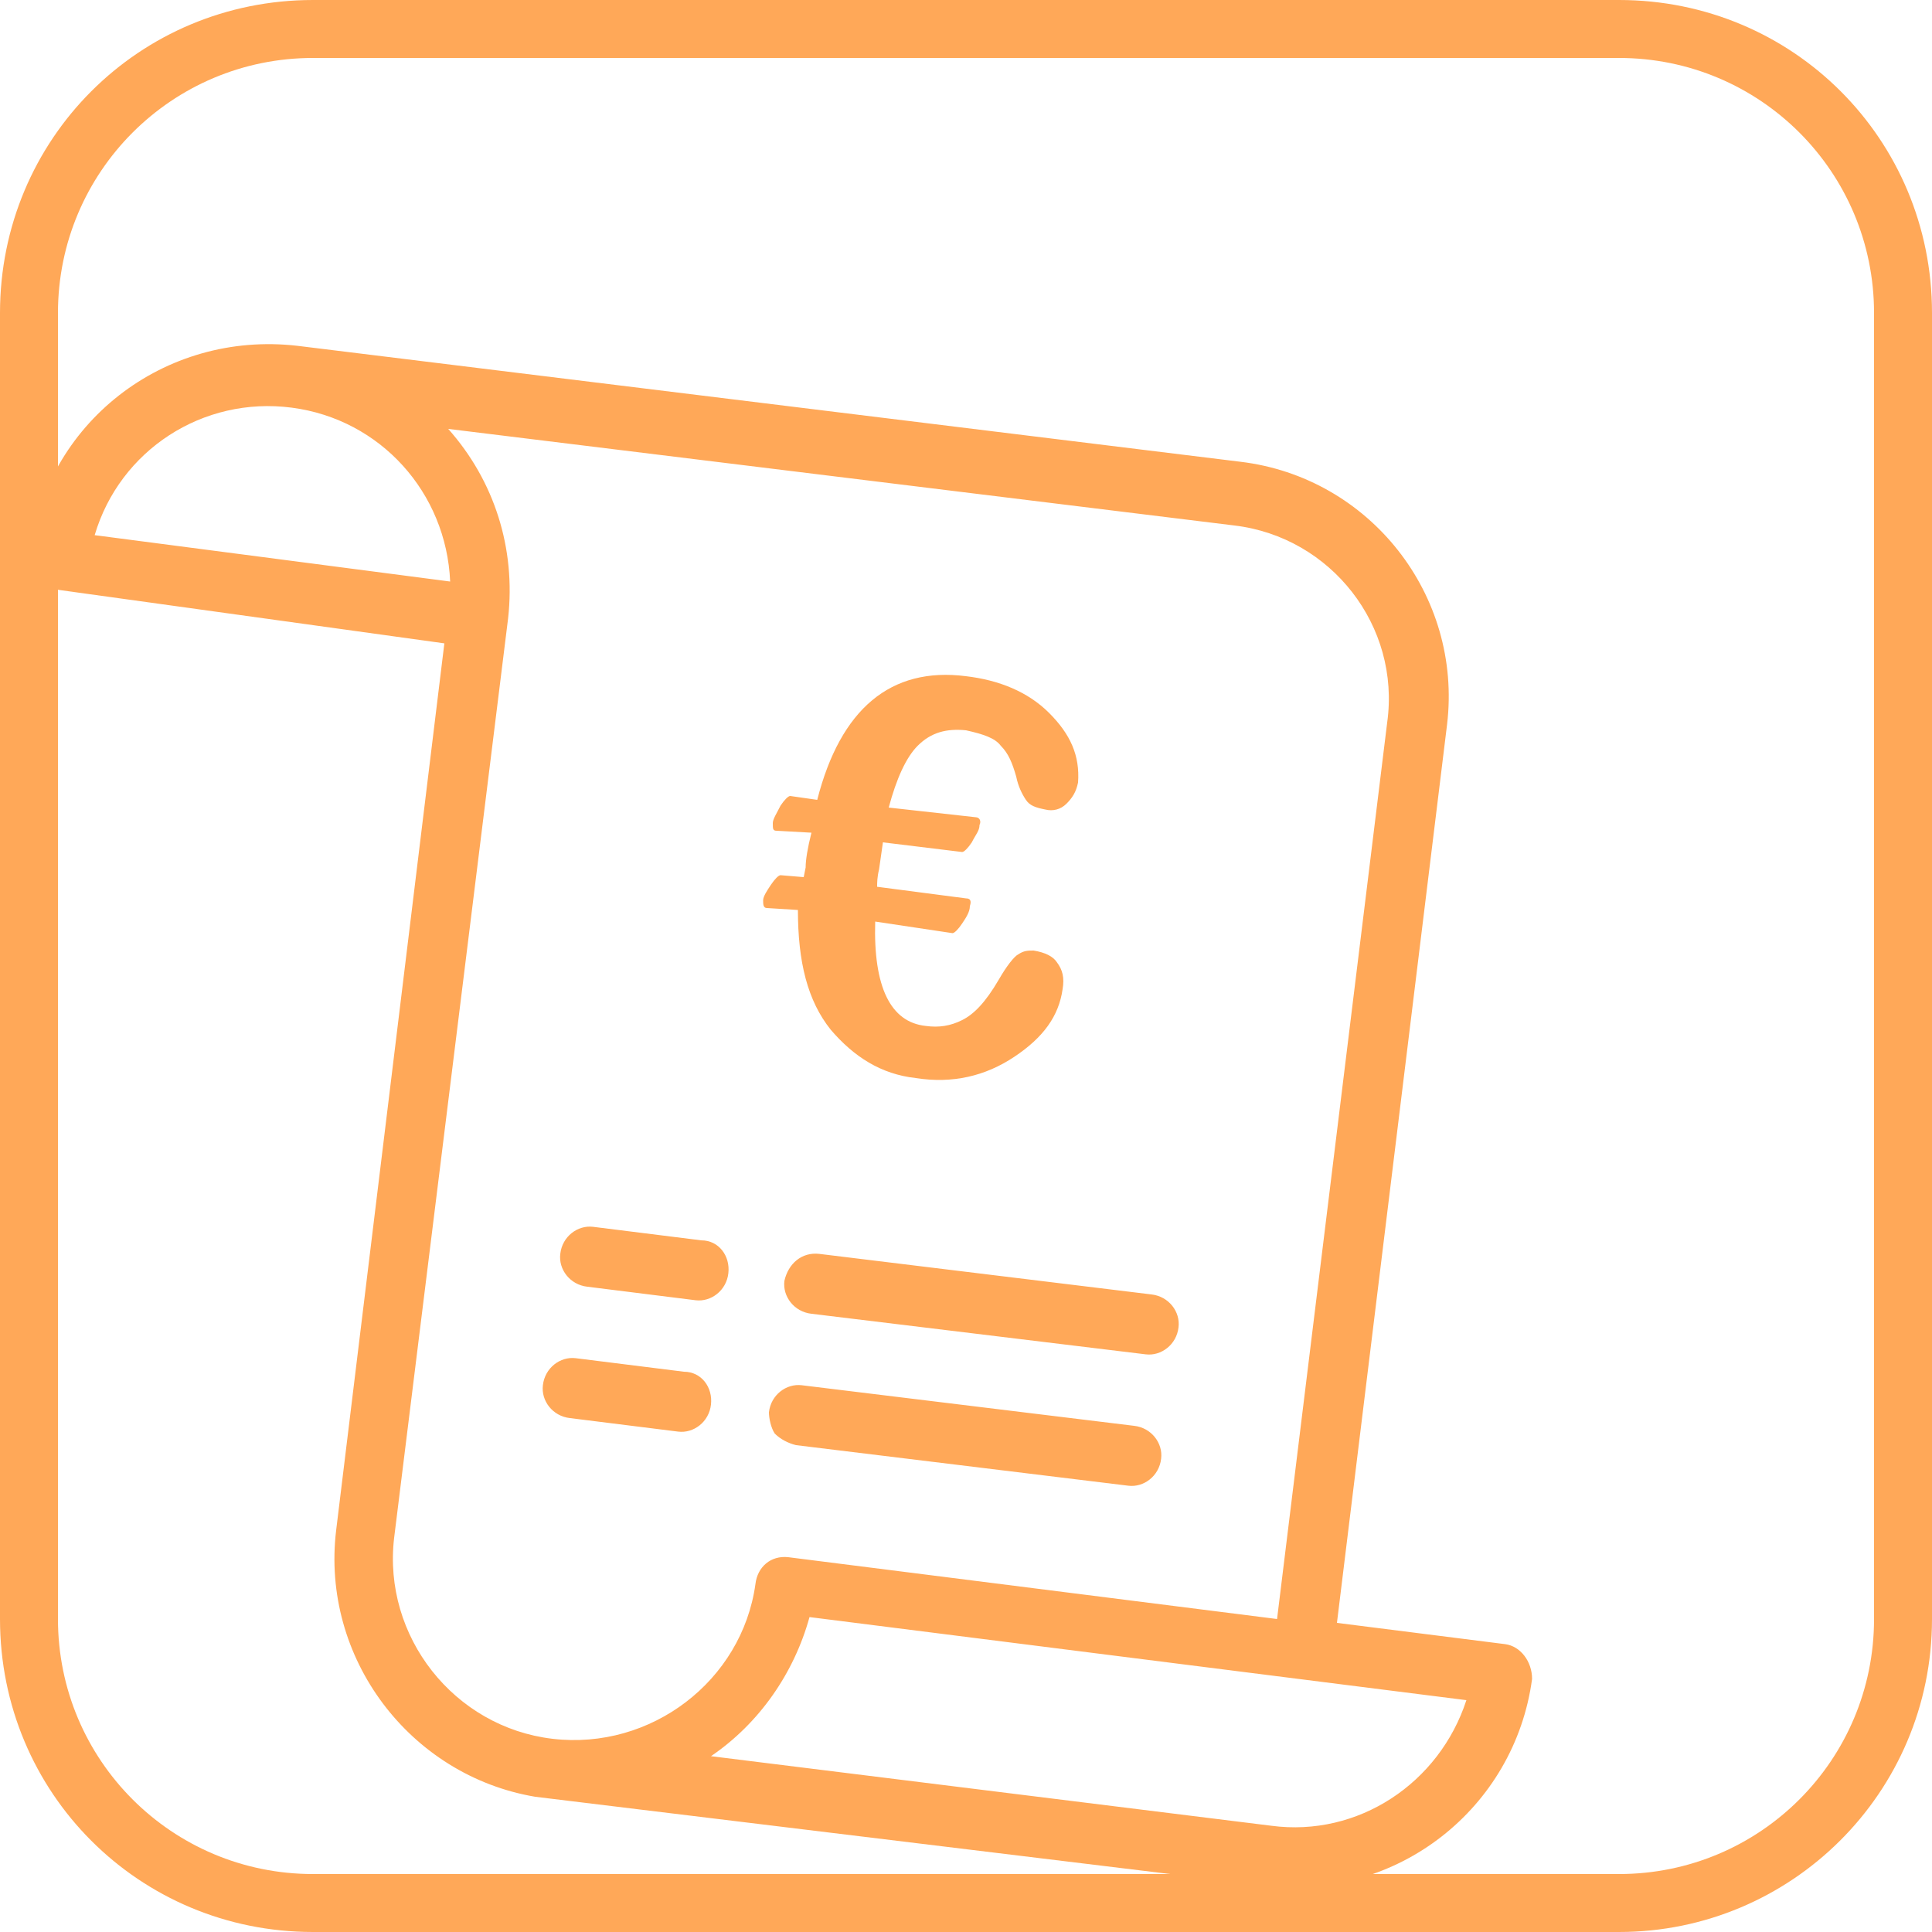
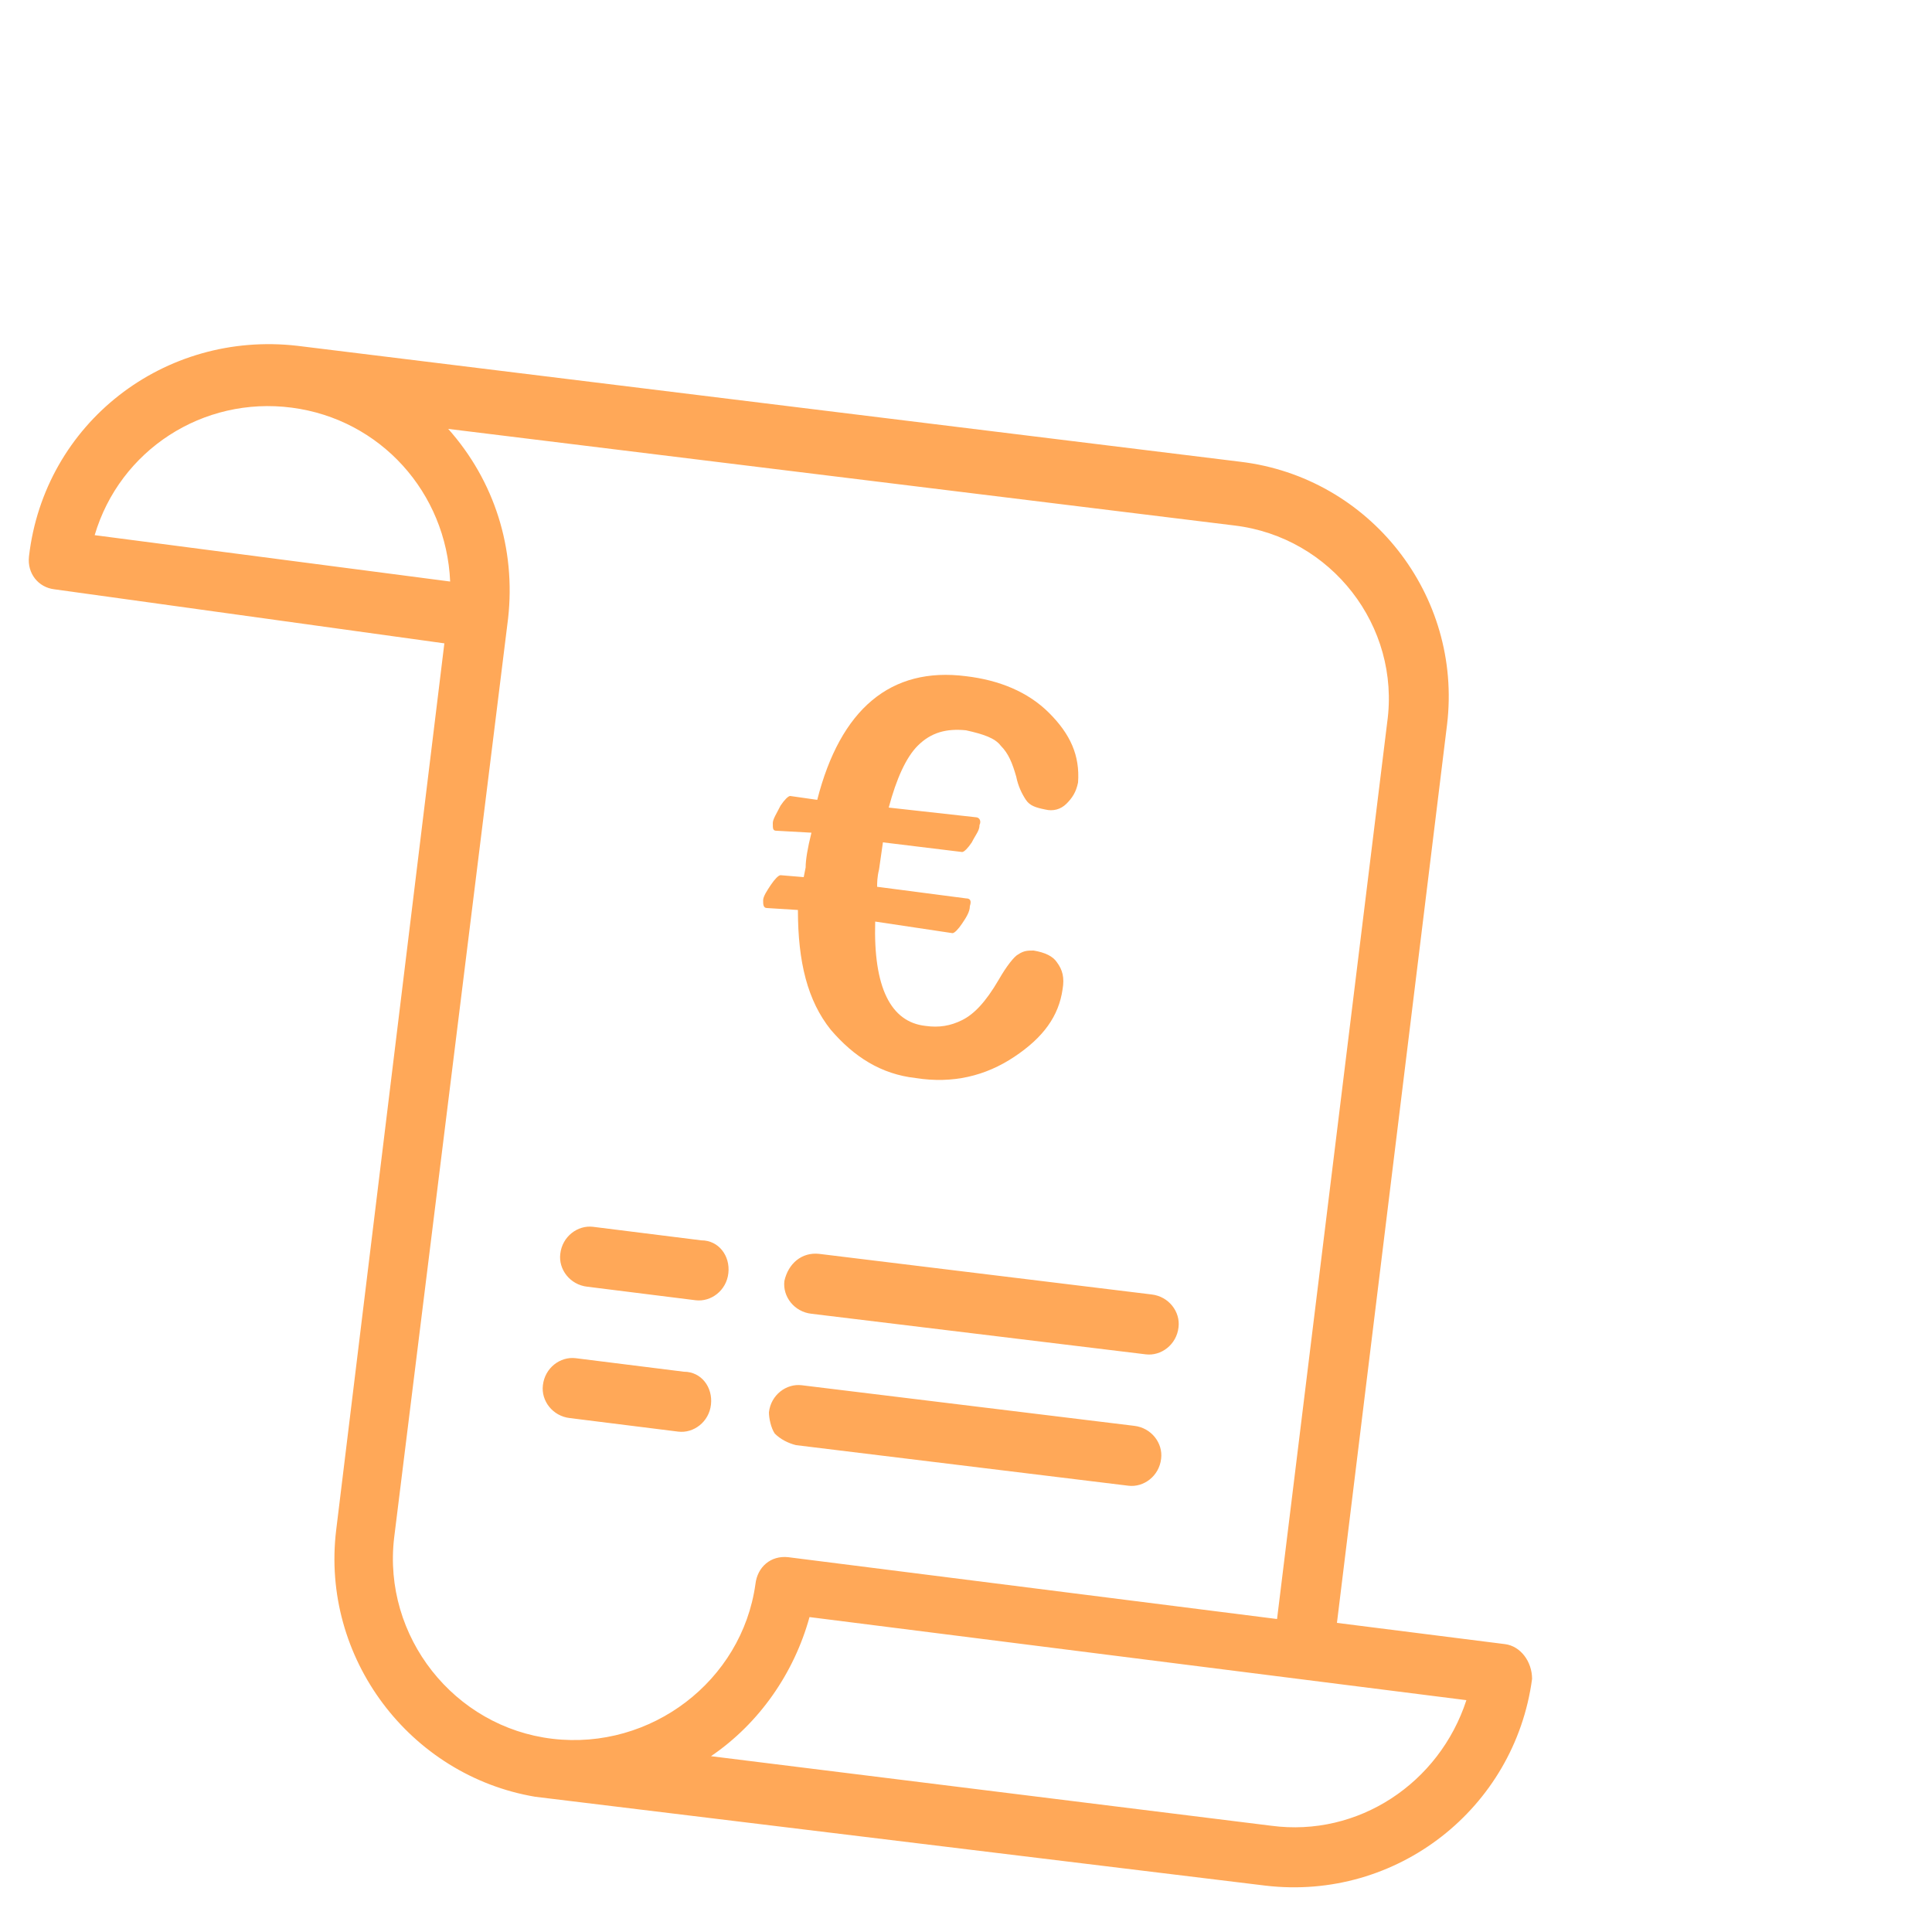
<svg xmlns="http://www.w3.org/2000/svg" version="1.1" id="Capa_1" x="0px" y="0px" width="100px" height="100px" viewBox="0 0 100 100" style="enable-background:new 0 0 100 100;" xml:space="preserve">
  <style type="text/css"> .st0{fill:#FFA858;} .st1{fill:#00B0A5;} .st2{fill:#00B0A5;stroke:#00B0A5;stroke-width:0.5;stroke-linecap:round;stroke-linejoin:round;stroke-miterlimit:10;} </style>
  <g>
-     <path class="st0" d="M83.8,3C91.1,3,97,8.9,97,16.2v67.6C97,91.1,91.1,97,83.8,97H16.2C8.9,97,3,91.1,3,83.8V16.2 C3,8.9,8.9,3,16.2,3H83.8 M83.8,0H16.2C7.2,0,0,7.2,0,16.2v67.6C0,92.8,7.2,100,16.2,100h67.6c8.9,0,16.2-7.2,16.2-16.2V16.2 C100,7.2,92.8,0,83.8,0L83.8,0z" />
-   </g>
+     </g>
  <path class="st0" d="M-117.9-65.1c0-8,6.5-14.6,14.6-14.6h60.9c8,0,14.6,6.5,14.6,14.6v60.9c0,8-6.5,14.6-14.6,14.6h-60.9 c-8,0-14.6-6.5-14.6-14.6V-65.1z" />
  <g id="Save_Money">
-     <path class="st1" d="M-137.4,97.5l-7.3-2.9c-1-3.2-2.6-6.1-4.9-8.5c0.8-1.6,0.7-1.8,2.3-10.8c0.5-2.7-1.3-5.3-4-5.8l-1.6-0.3 c-6.6-1.2-13.1,2.7-15.1,9.2l-3.6-0.6c-0.1-4.6-4-8.2-8.6-8.1c-3.4,0.1-6.4,2.3-7.6,5.4c-10-0.3-18.9,6.3-21.5,15.9 c-1.9-1-2.9-3.1-2.6-5.2c0.2-0.9-0.4-1.8-1.3-1.9c-3.4-0.6-3,8.1,3.2,10.6c-0.8,7,2,14,7.3,18.7l-0.9,11.7 c-0.1,0.9,0.5,1.6,1.4,1.8l9.9,1.8c0.8,0.2,1.7-0.4,1.9-1.2l2.3-8.2l14.8,2.7l-0.7,8.5c-0.1,0.9,0.5,1.6,1.4,1.8l9.9,1.8 c0.8,0.2,1.7-0.4,1.9-1.2l3.2-11.3c3.8-1.4,7.2-3.9,9.6-7.2c6.4-0.4,7.3-0.1,7.7-1.6l4-12.8C-136.2,98.8-136.6,97.8-137.4,97.5 L-137.4,97.5z M-153.6,72.5l1.6,0.3c0.9,0.2,1.5,1,1.3,1.9l-1.5,8.2c-0.7,3.6-4.1,6-7.8,5.4c-3.6-0.7-6-4.1-5.4-7.8 C-164.2,75.2-159,71.6-153.6,72.5z M-179.1,73c2.7,0.5,4.5,3.1,4,5.8c-0.5,2.7-3.1,4.5-5.8,4c-2.7-0.5-4.5-3.1-4-5.8 C-184.4,74.4-181.8,72.5-179.1,73z M-143.3,110.3c-5.6,0.4-6,0.3-6.6,0.6c-0.8,0.5-1.7,2.6-5.2,5.1c-7.1,5-4.1-2.3-8.8,14.1 l-6.9-1.2l0.7-8.5c0.1-0.9-0.5-1.6-1.4-1.8c-18.7-3.4-18.8-3.8-19.5-2.2c-0.2,0.4,0.2-1.2-2.5,8.4l-6.9-1.2 c0.9-11.7,0.9-11,0.8-11.5c-0.1-0.4-0.3-0.7-0.6-0.9c-13.6-10.9-5.6-32.9,11.7-32.7c0.2,3.8,2.3,3.5-0.8,3 c-0.9-0.2-1.8,0.4-1.9,1.3c-0.2,0.9,0.4,1.8,1.3,1.9l16.4,3c0.9,0.2,1.8-0.4,1.9-1.3c0.2-0.9-0.4-1.8-1.3-1.9 c-3.2-0.6-1,0.3,0.4-3.3l3.6,0.6c0,5.5,4.4,10.1,9.9,10.1c2.7,0,5.2-1,7.1-2.9c4.3,5.1,3.2,7.9,4.9,8.6l6.6,2.6L-143.3,110.3z" />
    <path class="st1" d="M-154.1,94.5c-4.9-0.9-7.6,5.4-4.5,6c0.9,0.2,1.8-0.4,1.9-1.3c0.2-0.9,1-1.5,1.9-1.3c0.9,0.2,1.5,1,1.3,1.9 c-0.2,0.9,0.4,1.8,1.3,1.9C-148.9,102.2-149.2,95.4-154.1,94.5z" />
-     <path class="st1" d="M-169.7,67.9l1.2-6.6c0.2-0.9-0.4-1.8-1.3-1.9c-0.9-0.2-1.8,0.4-1.9,1.3l-1.2,6.6c-0.2,0.9,0.4,1.8,1.3,1.9 C-170.8,69.4-169.9,68.8-169.7,67.9z" />
    <path class="st1" d="M-183.2,67.2l1.2-6.6c0.2-0.9-0.4-1.8-1.3-1.9c-0.9-0.2-1.8,0.4-1.9,1.3l-1.2,6.6c-0.2,0.9,0.4,1.8,1.3,1.9 C-184.2,68.7-183.3,68.1-183.2,67.2z" />
    <path class="st1" d="M-175.4,61.8l1.8-9.9c0.2-0.9-0.4-1.8-1.3-1.9s-1.8,0.4-1.9,1.3l-1.8,9.9c-0.2,0.9,0.4,1.8,1.3,1.9 S-175.6,62.7-175.4,61.8z" />
  </g>
  <g>
    <g>
      <g>
        <path class="st0" d="M-199,218.7c-0.9-0.1-1.7,0.5-1.8,1.4c-0.1,0.9,0.5,1.7,1.4,1.8c0.9,0.1,1.7-0.5,1.8-1.4 C-197.4,219.6-198.1,218.8-199,218.7z" />
      </g>
    </g>
    <g>
      <g>
        <path class="st0" d="M-194.3,213.9l-7.4-3.6l-2.1-5.9c2.8-2.2,5-5.4,6.1-8.9l0.6-2l3,0.4c2.7,0.3,5.2-1.6,5.5-4.3l1.3-10.3 c1.7-13.5-7.9-25.9-21.4-27.7c-13.6-1.7-25.9,7.9-27.7,21.4l-1.3,10.3c-0.3,2.1,0.9,4.1,2.7,5l-0.2,1.9c-0.3,2.7,1.6,5.2,4.3,5.5 l1.4,0.2c0.5,1.6,1.2,3.2,2.2,4.6c0.2,0.3,0.4,0.6,0.6,0.9l-3.5,5.2l-8.1,1.6c-9.4,1.9-17.2,10.5-18.5,20.6 c-0.1,0.9,0.5,1.7,1.4,1.8l72,9.2c0.9,0.1,1.7-0.5,1.8-1.4C-180.3,228.4-185.6,218.1-194.3,213.9z M-191.9,189.2 c-0.1,0.9-0.9,1.5-1.8,1.4l-2.5-0.3c0.8-3.2,1.5-6.6,2.1-9.9c0-0.1,0-0.2,0-0.3l3.3,0.4L-191.9,189.2z M-233,185.6 c-0.9-0.1-1.5-0.9-1.4-1.8l1.1-8.7l3.3,0.4c0,0.2,0,0.3,0,0.5c0,0,0,0,0,0c0,0,0,0,0,0c-0.3,3.3-0.5,6.7-0.4,9.9L-233,185.6 L-233,185.6z M-230.5,192.5c-0.9-0.1-1.5-0.9-1.4-1.8l0.2-1.6l1.3,0.2l0.1,2.1c0,0.4,0,0.8,0.1,1.2L-230.5,192.5z M-229.6,172.2 l-3.2-0.4c2.2-10.9,12.5-18.4,23.7-16.9c11.2,1.4,19.3,11.3,18.7,22.3l-3.2-0.4c1-9-5.4-17.3-14.4-18.5l-2.9-0.4 C-220.1,156.8-228.3,163.2-229.6,172.2z M-211.4,161.2l2.9,0.4c7.3,0.9,12.5,7.7,11.6,15c-0.1,0.5-0.1,1-0.2,1.4c0,0,0,0,0,0 l-2-0.6c-5.5-1.5-10.4-4.8-13.8-9.3c-0.3-0.3-0.7-0.6-1.1-0.6c-4.4-0.6-8.9,0.9-12.1,3.9C-224.6,164.9-218.3,160.4-211.4,161.2z M-226.8,193c-0.5-2.8-0.4-11,0.1-16.1l2.6-2.7c2.4-2.4,5.7-3.7,9.1-3.5c3.9,4.7,9.2,8.2,15.1,9.9l2.4,0.7 c-0.6,3.4-1.4,6.8-2.2,9.9c0,0,0,0,0,0c-0.3,1-0.5,1.6-1,3.4c-1.5,5.1-6,9.3-11.3,9.9c-2.2,0.3-4.4,0-6.4-0.8 c-3.1-1.2-5.7-3.8-7.2-7.2l3.3,0.4c0.4,2,2.1,3.6,4.2,3.9l3.3,0.4c2.7,0.3,5.2-1.6,5.5-4.3c0.3-2.7-1.6-5.2-4.3-5.5l-3.3-0.4 c-2.2-0.3-4.1,0.9-5,2.7L-226.8,193z M-219.2,207c1.1,0.4,2.2,0.6,3.4,0.8c0.9,0.1,1.8,0.2,2.7,0.1l-3.3,2.7L-219.2,207z M-219,212.6l-5.9,4.8c-1.1-2.9-1.9-5.9-2.6-9l2.4-3.6L-219,212.6z M-206.5,206.7l1.7,4.7c-1.4,2.8-3,5.5-4.7,8l-4.8-6.3 L-206.5,206.7z M-219.3,195.6c0.1-0.9,0.9-1.5,1.8-1.4l3.3,0.4c0.9,0.1,1.5,0.9,1.4,1.8c-0.1,0.9-0.9,1.5-1.8,1.4l-3.3-0.4 C-218.8,197.4-219.4,196.5-219.3,195.6z M-253.2,227.7c1.7-8,8-14.7,15.6-16.2l7.2-1.4c0.8,3.6,1.9,7.2,3.4,10.7c0,0,0,0,0,0 c0,0,0,0,0,0c1,2.5,2.3,5,3.6,7.4l1.6,3.5L-253.2,227.7z M-218.8,230.6l-1.8-3.8c0,0,0-0.1-0.1-0.1c-1.1-1.9-2.1-3.9-3-6l6.6-5.4 l5.4,6.9c-1.4,1.8-2.9,3.5-4.4,5.1C-216.1,227.3-216,227.2-218.8,230.6z M-216,232.5l2.4-3c1.9-2,3.7-4.1,5.4-6.3c0,0,0,0,0,0 c0,0,0,0,0,0c2.2-3,4.2-6.1,5.9-9.4l6.6,3.2c6.9,3.3,11.4,11.4,11,19.6L-216,232.5L-216,232.5z" />
      </g>
    </g>
    <g>
      <g>
        <path class="st0" d="M-188.7,229.2c-0.8-2.3-2.2-4.5-3.9-6.2c-0.6-0.6-1.7-0.6-2.3,0c-0.6,0.6-0.6,1.7,0,2.3 c1.4,1.4,2.5,3.1,3.1,5c0.3,0.9,1.2,1.3,2.1,1C-188.9,231-188.4,230.1-188.7,229.2z" />
      </g>
    </g>
  </g>
  <g>
    <path class="st1" d="M-4.2,232.1c-22.9-6-46.3,7.6-52.3,30.5s7.6,46.3,30.5,52.3c22.9,6,46.3-7.6,52.3-30.5 C32.2,261.5,18.6,238.1-4.2,232.1z M-25.3,312c-21.3-5.6-34.1-27.5-28.4-48.8c5.6-21.3,27.5-34.1,48.8-28.4s34.1,27.5,28.4,48.8 C17.8,304.9-4,317.6-25.3,312z" />
    <path class="st1" d="M-26.8,272.1c-1.6-2.7-5.1-3.6-7.8-2.1c-2.7,1.6-3.6,5.1-2.1,7.8l4,6.9c1.6,2.7,4.9,3.6,7.7,2.1L4.3,271 c2.7-1.5,3.7-5,2.2-7.8c-1.5-2.7-4.9-3.7-7.6-2.3l-24.4,13.2L-26.8,272.1z M0.2,263.5c1.3-0.8,3.1-0.4,3.9,1c0.8,1.3,0.4,3.1-1,3.9 c-0.1,0-0.1,0.1-0.2,0.1l-29.3,15.9c-1.4,0.7-3,0.2-3.8-1.1l-4.1-7c-0.8-1.4-0.3-3.1,1-3.9c1.4-0.8,3.1-0.3,3.9,1l2,3.4 c0.4,0.7,1.2,0.9,1.9,0.5L0.2,263.5z" />
    <path class="st1" d="M1.3,240.2c-0.7-0.3-1.6-0.1-1.9,0.6s-0.1,1.6,0.6,1.9c17,8.4,23.9,28.9,15.6,45.9s-28.9,23.9-45.9,15.6 c-17-8.4-23.9-28.9-15.6-45.9c7.2-14.6,23.7-22.1,39.4-18c0.8,0.2,1.5-0.3,1.7-1c0.2-0.8-0.3-1.5-1-1.7c-19.8-5.2-40,6.6-45.2,26.4 s6.6,40,26.4,45.2s40-6.6,45.2-26.4C25.2,265.8,17.1,248,1.3,240.2z" />
  </g>
  <g>
    <path class="st2" d="M120.8,257.5l-3.2-5l-1.2-6.3c0-0.2-0.1-0.3-0.2-0.4l-7.3-11.5c-1.1-1.7-3.4-2.2-5.1-1.1 c-0.5,0.3-1,0.8-1.3,1.4c-1.7-0.8-3.8-0.2-4.8,1.5l8.3-36.9c0.7-3.3-1.3-6.6-4.7-7.4l-33.7-7.6c-3.3-0.7-6.6,1.3-7.4,4.7 l-13.5,60.3c-0.7,3.3,1.3,6.6,4.7,7.4l33.7,7.6c3.3,0.7,6.6-1.3,7.4-4.7l0-0.1l0.7,1.1c0.2,0.2,0.4,0.4,0.6,0.5l7.1,2.4l3.1,4.9 c0.4,0.6,1.1,0.7,1.7,0.4c0,0,0,0,0,0l14.6-9.3C121,258.9,121.1,258.1,120.8,257.5z M75.6,188.5l16.9,3.8l-0.5,2.4L75,190.9 L75.6,188.5z M90.2,258.8c-0.4,2-2.4,3.3-4.4,2.8L52,254.1c-2-0.4-3.3-2.4-2.8-4.4l13.5-60.3c0.4-2,2.4-3.3,4.4-2.8l6,1.4l-0.5,2.4 c-0.3,1.3,0.5,2.7,1.9,3l16.9,3.8c1.3,0.3,2.7-0.5,3-1.9l0.5-2.4l6,1.4c2,0.4,3.3,2.4,2.8,4.4l-8.4,37.3c-0.8,0.2-1.5,0.6-2,1.3 l-4.7-7.5c-0.5-0.8-1.3-1.4-2.2-1.6c-1.9-2.9-5.7-3.7-8.5-1.8c-2.9,1.9-3.7,5.7-1.8,8.5c1.8,2.8,5.5,3.6,8.3,2l4.1,6.5 c-2,0.4-3.2,2.4-2.8,4.3c0.1,0.4,0.3,0.9,0.5,1.2l4.7,7.5L90.2,258.8z M82.3,233.7l0.7,1c-1.8,1-4,0.4-5-1.4c-1-1.8-0.4-4,1.4-5 c1.3-0.7,2.9-0.6,4.1,0.3C81.7,229.7,81.2,231.9,82.3,233.7z M105.5,265.7l-2.6-4.2c-0.2-0.2-0.4-0.4-0.6-0.5l-7.1-2.4l-7-11.1 c-0.3-0.6-0.2-1.3,0.4-1.7c0.6-0.3,1.3-0.2,1.7,0.4l4,6.3l2.1-1.3l-11.9-18.8c-0.4-0.6-0.2-1.3,0.4-1.7c0,0,0,0,0,0 c0.6-0.4,1.3-0.2,1.7,0.4l8.6,13.6l0,0l0.7,1l2.1-1.3l-2.7-4.2c-0.3-0.6-0.1-1.3,0.4-1.7c0.6-0.3,1.3-0.2,1.6,0.4l0.7,1l2,3.1 l2.1-1.3l-0.7-1l0,0l-1.3-2.1c-0.4-0.6-0.2-1.3,0.4-1.7c0.6-0.4,1.3-0.2,1.7,0.4l0.7,1l0,0l1.3,2.1l2.1-1.3l-1.3-2.1 c-0.4-0.6-0.2-1.3,0.4-1.7c0.6-0.3,1.3-0.2,1.7,0.4l7.1,11.3l1.2,6.3c0,0.2,0.1,0.3,0.2,0.4l2.6,4.2L105.5,265.7z" />
    <rect x="60.5" y="220.8" transform="matrix(0.219 -0.976 0.976 0.219 -168.473 233.676)" class="st2" width="2.5" height="2.5" />
    <rect x="67.7" y="220" transform="matrix(0.219 -0.976 0.976 0.219 -164.406 241.999)" class="st2" width="2.5" height="7.4" />
-     <rect x="64.2" y="221.8" transform="matrix(0.219 -0.976 0.976 0.219 -171.31 241.936)" class="st2" width="2.5" height="12.4" />
    <rect x="63.1" y="226.6" transform="matrix(0.219 -0.976 0.976 0.219 -176.859 244.647)" class="st2" width="2.5" height="12.4" />
    <rect x="70" y="200.4" transform="matrix(0.219 -0.976 0.976 0.219 -147.103 231.827)" class="st2" width="2.5" height="14.8" />
    <rect x="80.8" y="209" transform="matrix(0.219 -0.976 0.976 0.219 -141.003 244.311)" class="st2" width="2.5" height="2.5" />
-     <rect x="85.7" y="210.1" transform="matrix(0.219 -0.976 0.976 0.219 -138.292 249.86)" class="st2" width="2.5" height="2.5" />
    <rect x="73.7" y="201.3" transform="matrix(0.219 -0.976 0.976 0.219 -149.94 240.086)" class="st2" width="2.5" height="24.7" />
  </g>
  <g>
    <path class="st0" d="M77.9,85.1l-8.7-1.1l5.7-46.5c0.8-6.7-4-12.8-10.7-13.6l-48.8-6c-6.9-0.8-13.1,4-13.9,10.9 c-0.1,0.9,0.5,1.6,1.3,1.7L23,33.3l-5.6,45.9c-0.8,6.6,3.8,12.7,10.3,13.8l37.8,4.6c6.8,0.8,12.9-4,13.8-10.7 C79.3,86,78.7,85.2,77.9,85.1L77.9,85.1z M4.9,27.7c1.3-4.4,5.6-7.2,10.2-6.6c4.6,0.6,8,4.4,8.2,9L4.9,27.7z M28.6,90 c-5.1-0.6-8.8-5.3-8.2-10.4L26.3,32c0.4-3.6-0.7-7.1-3.1-9.8l40.7,5c5,0.6,8.6,5.2,7.9,10.2l-5.7,46.4l-25.3-3.2 c-0.9-0.1-1.6,0.5-1.7,1.4C38.4,87,33.7,90.6,28.6,90L28.6,90z M65.8,94.5l-29-3.6c2.5-1.7,4.3-4.3,5.1-7.2l34,4.3 C74.5,92.3,70.3,95.1,65.8,94.5L65.8,94.5z M37.7,65.9c-0.1,0.9-0.9,1.5-1.7,1.4l-5.6-0.7c-0.9-0.1-1.5-0.9-1.4-1.7 c0.1-0.9,0.9-1.5,1.7-1.4l5.6,0.7C37.2,64.2,37.8,65,37.7,65.9z M42.4,64.9L59.6,67c0.9,0.1,1.5,0.9,1.4,1.7 c-0.1,0.9-0.9,1.5-1.7,1.4L42,68c-0.9-0.1-1.5-0.9-1.4-1.7C40.8,65.4,41.5,64.8,42.4,64.9z M36.8,72.7c-0.1,0.9-0.9,1.5-1.7,1.4 l-5.6-0.7c-0.9-0.1-1.5-0.9-1.4-1.7c0.1-0.9,0.9-1.5,1.7-1.4l5.6,0.7C36.3,71,36.9,71.8,36.8,72.7L36.8,72.7z M39.8,73.1 c0.1-0.9,0.9-1.5,1.7-1.4l17.2,2.1c0.9,0.1,1.5,0.9,1.4,1.7c-0.1,0.9-0.9,1.5-1.7,1.4l-17.2-2.1c-0.4-0.1-0.8-0.3-1.1-0.6 C39.9,73.9,39.8,73.4,39.8,73.1L39.8,73.1z" />
    <g>
      <path class="st0" d="M45.3,47.7c-0.1,3.4,0.8,5.2,2.6,5.4c0.7,0.1,1.3,0,1.9-0.3c0.6-0.3,1.2-0.9,1.9-2.1c0.4-0.7,0.8-1.2,1-1.3 c0.3-0.2,0.5-0.2,0.8-0.2c0.6,0.1,1,0.3,1.2,0.6c0.3,0.4,0.4,0.8,0.3,1.4c-0.2,1.4-1,2.5-2.5,3.5c-1.5,1-3.2,1.4-5.1,1.1 c-1.8-0.2-3.2-1.1-4.4-2.5c-1.2-1.5-1.7-3.5-1.7-6.2L39.7,47c-0.2,0-0.2-0.2-0.2-0.4c0-0.2,0.2-0.5,0.4-0.8 c0.2-0.3,0.4-0.5,0.5-0.5l1.2,0.1l0.1-0.5c0-0.4,0.1-1,0.3-1.8L40.2,43C40,43,40,42.9,40,42.6c0-0.2,0.2-0.5,0.4-0.9 c0.2-0.3,0.4-0.5,0.5-0.5l1.4,0.2c1.2-4.7,3.8-6.9,7.7-6.4c1.7,0.2,3.2,0.8,4.3,1.9c1.1,1.1,1.6,2.2,1.5,3.6 c-0.1,0.5-0.3,0.8-0.6,1.1c-0.3,0.3-0.7,0.4-1.1,0.3c-0.5-0.1-0.8-0.2-1-0.5c-0.2-0.3-0.4-0.7-0.5-1.2c-0.2-0.7-0.4-1.2-0.8-1.6 c-0.3-0.4-0.9-0.6-1.8-0.8c-1-0.1-1.8,0.1-2.5,0.8c-0.6,0.6-1.1,1.7-1.5,3.2l4.5,0.5c0.2,0,0.3,0.2,0.2,0.4c0,0.3-0.2,0.5-0.4,0.9 c-0.2,0.3-0.4,0.5-0.5,0.5l-4.1-0.5L45.5,45c-0.1,0.4-0.1,0.7-0.1,0.9l4.6,0.6c0.2,0,0.3,0.1,0.2,0.4c0,0.3-0.2,0.6-0.4,0.9 c-0.2,0.3-0.4,0.5-0.5,0.5L45.3,47.7z" />
    </g>
  </g>
</svg>